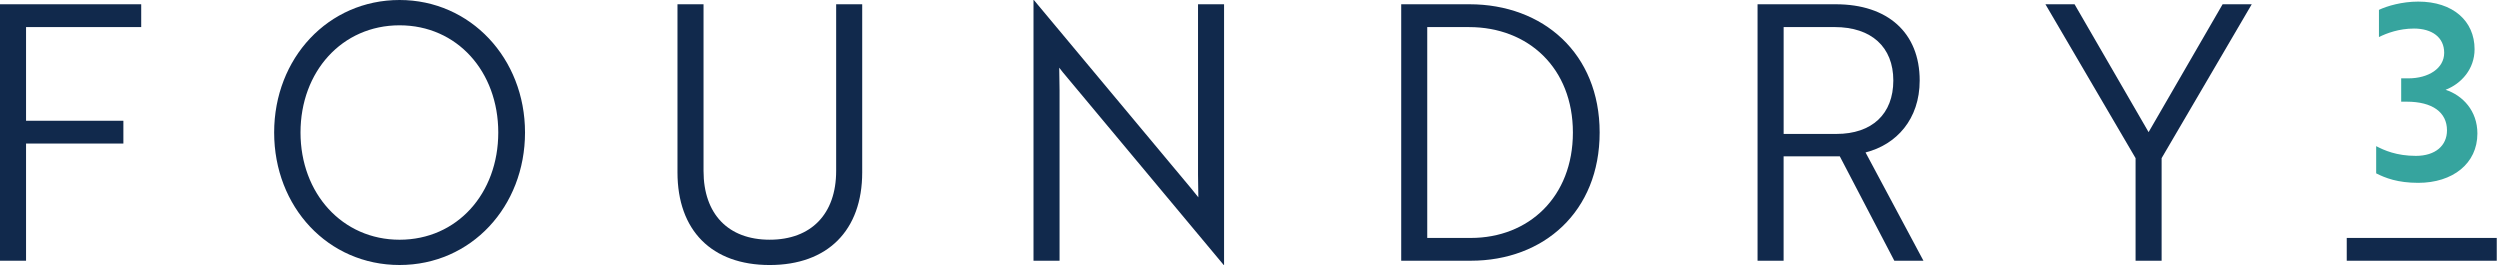
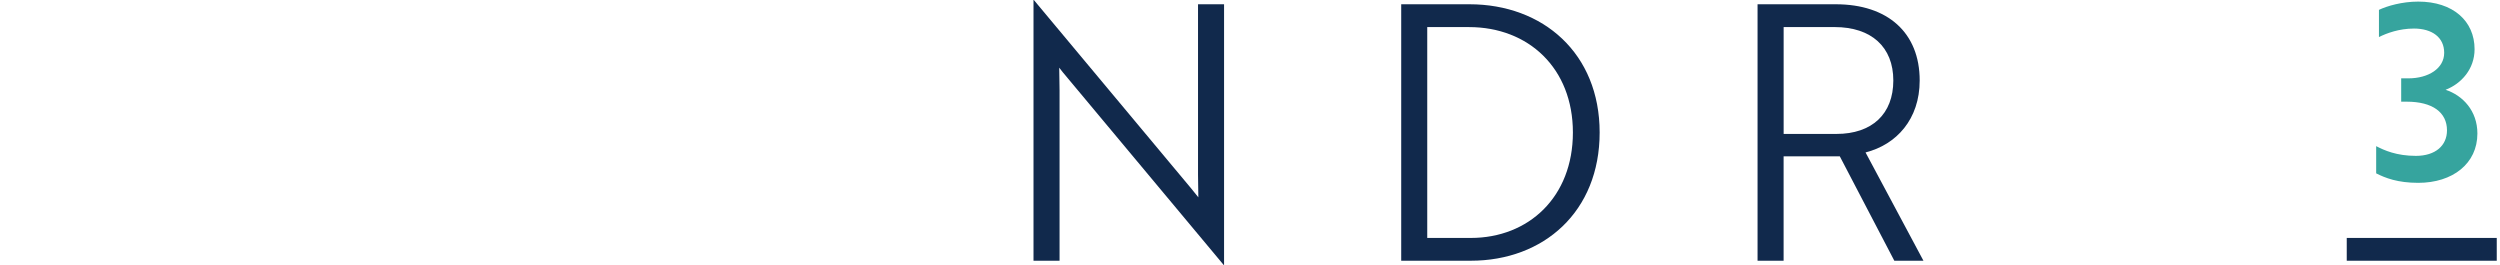
<svg xmlns="http://www.w3.org/2000/svg" width="283" height="30" viewBox="0 0 283 30" fill="none">
  <g clip-path="url(#clip0_663_91)">
-     <path d="M0 0.483V29.514H2.949V16.249H13.967V13.67H2.949V3.065H15.985V0.483H0Z" fill="#11294C" />
-     <path d="M45.231 27.137C51.749 27.137 56.404 21.896 56.404 15.001C56.404 8.107 51.749 2.865 45.231 2.865C38.713 2.865 34.018 8.107 34.018 15.001C34.018 21.896 38.753 27.137 45.231 27.137ZM45.231 0C53.263 0 59.432 6.613 59.432 14.999C59.432 23.384 53.34 29.998 45.233 29.998C37.126 29.998 31.034 23.425 31.034 14.999C31.034 6.573 37.161 0 45.231 0Z" fill="#11294C" />
-     <path d="M97.602 19.516C97.602 26.089 93.684 30 87.127 30C80.569 30 76.691 26.089 76.691 19.516V0.483H79.64V19.352C79.64 24.232 82.434 27.135 87.127 27.135C91.819 27.135 94.653 24.232 94.653 19.352V0.483H97.602V19.514V19.516Z" fill="#11294C" />
    <path d="M120.719 8.669C120.447 8.347 120.136 7.983 119.904 7.661C119.904 8.466 119.942 9.314 119.942 10.243V29.517H116.993V0H117.031L134.839 21.329L135.653 22.337C135.653 21.529 135.616 20.724 135.616 19.755V0.483H138.564V29.998H138.525L120.717 8.669H120.719Z" fill="#11294C" />
    <path d="M161.564 3.065V26.935H166.491C173.046 26.935 178.052 22.298 178.052 15.001C178.052 7.704 173.008 3.067 166.296 3.067H161.564V3.065ZM158.617 29.514V0.483H166.338C174.679 0.483 181.08 6.047 181.08 14.999C181.08 23.951 174.756 29.514 166.493 29.514H158.617Z" fill="#11294C" />
    <path d="M201.908 3.065V15.161H207.883C211.918 15.161 214.324 12.903 214.324 9.112C214.324 5.32 211.841 3.065 207.689 3.065H201.908ZM207.804 0.483C213.701 0.483 217.308 3.708 217.308 9.112C217.308 13.508 214.67 16.37 211.179 17.257L217.734 29.514H214.437L208.267 17.7H201.904V29.514H198.955V0.483H207.8H207.804Z" fill="#11294C" />
-     <path d="M234.84 0.483L243.221 14.958L251.6 0.483H254.897L244.695 17.902V29.514H241.747V17.902L231.542 0.483H234.84Z" fill="#11294C" />
    <path d="M282.632 26.937H265.651V29.517H282.632V26.937Z" fill="#11294C" />
    <path d="M273.24 3.233C271.599 3.233 270.17 3.755 269.297 4.196V1.116C270.222 0.675 271.916 0.181 273.744 0.181C277.686 0.181 280.122 2.381 280.122 5.572C280.122 7.828 278.614 9.478 276.841 10.164C278.772 10.797 280.441 12.53 280.441 15.114C280.441 18.524 277.636 20.697 273.746 20.697C271.417 20.697 270.014 20.147 268.982 19.623V16.543C269.882 17.012 271.285 17.644 273.48 17.644C275.675 17.644 276.999 16.49 276.999 14.756C276.999 12.72 275.36 11.51 272.449 11.51H271.814V8.869H272.632C274.909 8.869 276.682 7.74 276.682 5.981C276.682 4.222 275.306 3.231 273.242 3.231" fill="#36A49E" />
  </g>
  <defs>
    <clipPath id="clip0_663_91">
      <rect width="282.632" height="30" fill="white" />
    </clipPath>
  </defs>
</svg>